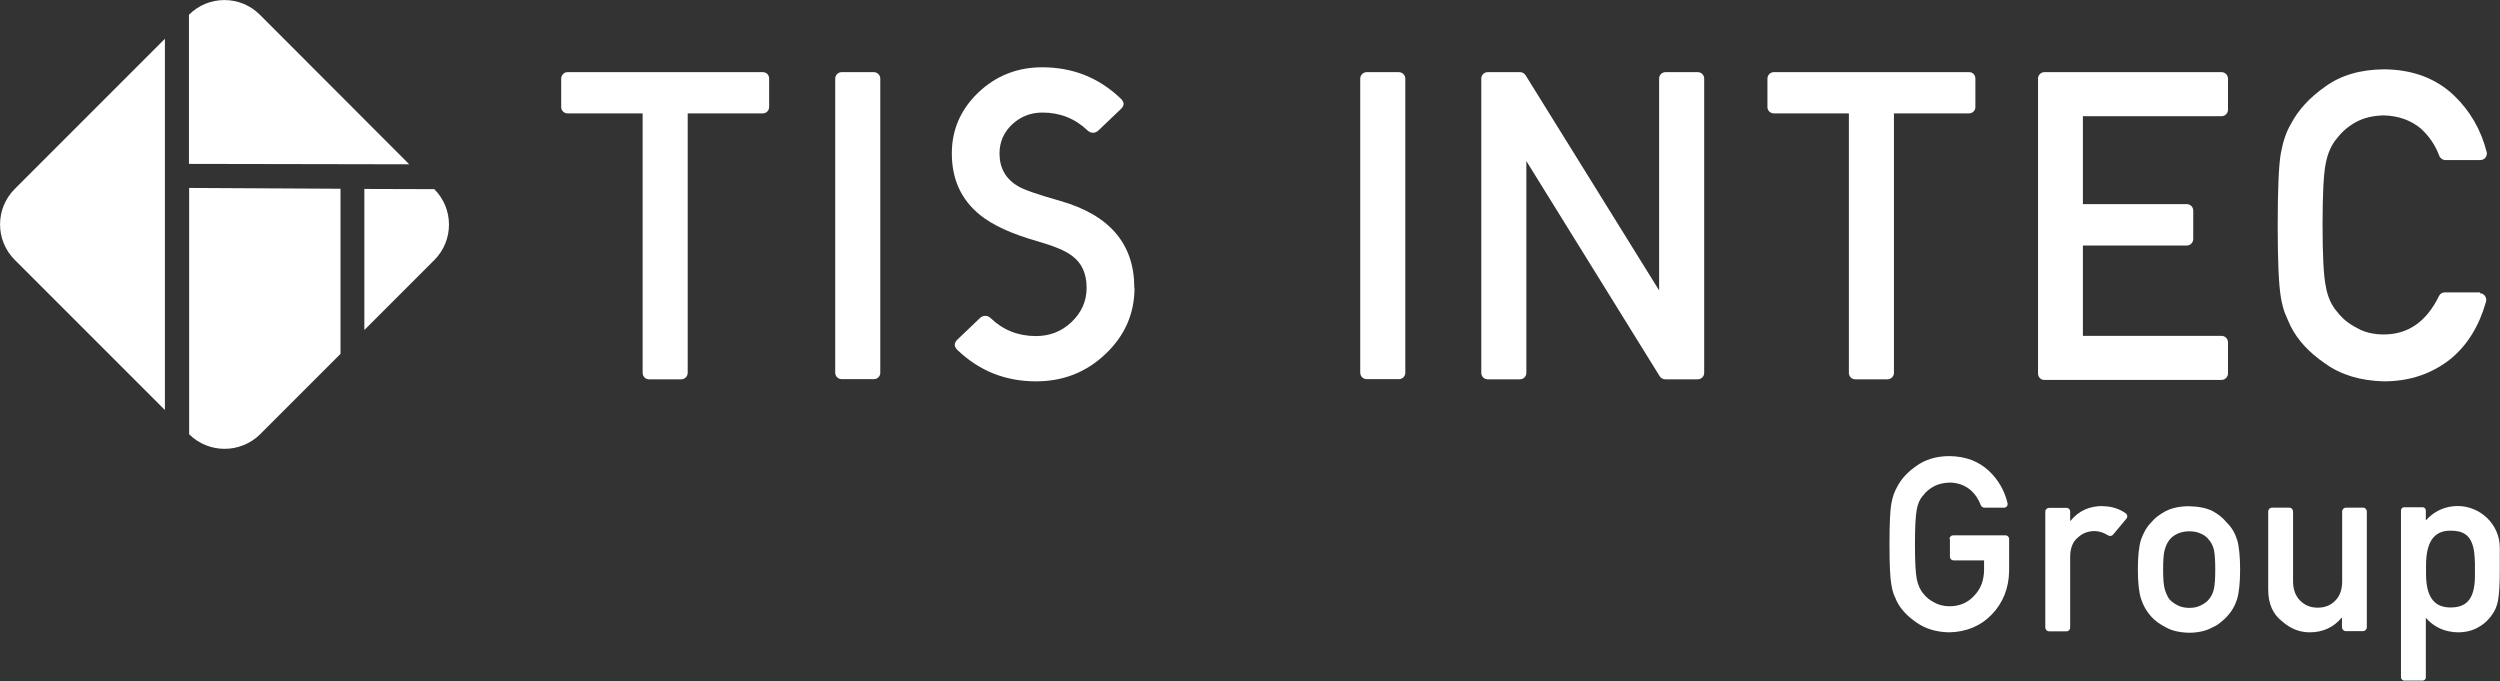
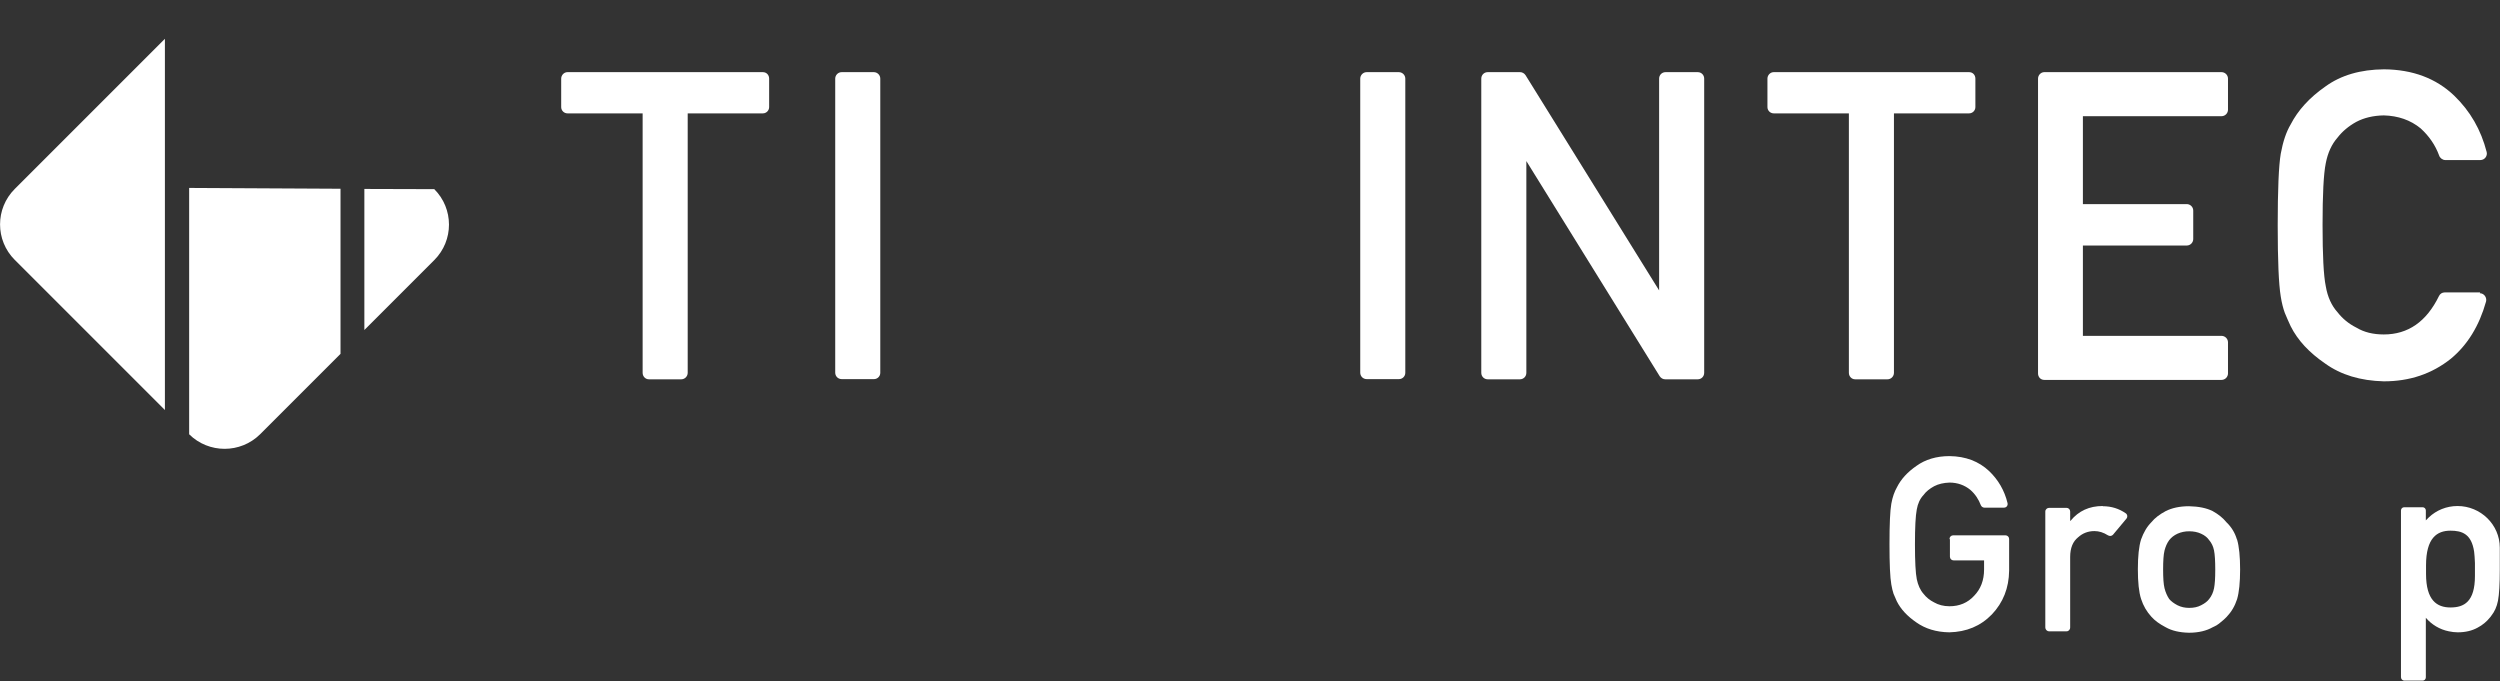
<svg xmlns="http://www.w3.org/2000/svg" id="_レイヤー_2" viewBox="0 0 123.71 33.7">
  <rect x="0" y="0" width="123.71" height="33.7" fill="#333333" stroke="none" />
  <defs>
    <style>.cls-1{fill:#fff;}</style>
  </defs>
  <g id="_レイヤー_1-2">
-     <path class="cls-1" d="M12.86,.73c-.97-.97-2.54-.97-3.51,0v7.38l10.9,.02L12.86,.73Z" />
    <path class="cls-1" d="M8.16,1.92L.73,9.35c-.97,.97-.97,2.54,0,3.51l7.43,7.43V1.92Z" />
    <path class="cls-1" d="M9.36,21.49c.97,.96,2.54,.96,3.51,0l3.98-3.98V9.34l-7.49-.04v12.2Z" />
    <path class="cls-1" d="M18.04,16.32l3.45-3.45c.97-.97,.97-2.54,0-3.51h-.02s-3.44-.01-3.44-.01v6.98Z" />
    <path class="cls-1" d="M122.71,14.51c.21,0,.36,.21,.31,.41-.34,1.21-.92,2.15-1.74,2.83-.94,.75-2.04,1.12-3.32,1.12-1.16-.03-2.12-.32-2.9-.88-.79-.54-1.36-1.15-1.71-1.85-.11-.23-.2-.45-.29-.66-.08-.22-.15-.49-.2-.81-.1-.61-.15-1.79-.15-3.52s.05-2.95,.15-3.54c.11-.6,.27-1.08,.49-1.45,.36-.7,.93-1.33,1.72-1.88,.77-.56,1.74-.84,2.9-.85,1.42,.01,2.58,.45,3.47,1.3,.8,.77,1.33,1.7,1.61,2.79,.05,.2-.1,.4-.31,.4h-1.74c-.13,0-.26-.1-.3-.22-.19-.52-.5-.97-.92-1.35-.5-.41-1.11-.62-1.82-.64-.53,.01-.98,.12-1.36,.32-.38,.21-.69,.47-.93,.78-.29,.33-.48,.75-.58,1.26-.11,.54-.16,1.56-.16,3.06s.05,2.51,.16,3.04c.09,.53,.29,.96,.58,1.28,.24,.31,.55,.57,.93,.76,.38,.23,.83,.34,1.36,.34,1.2,0,2.11-.63,2.73-1.9,.05-.11,.16-.18,.28-.18h1.76Z" />
    <path class="cls-1" d="M101.16,3.57h8.77c.17,0,.32,.14,.32,.32v1.54c0,.17-.14,.32-.32,.32h-6.86v4.35h5.14c.17,0,.32,.14,.32,.32v1.41c0,.17-.14,.32-.32,.32h-5.14v4.47h6.86c.17,0,.32,.14,.32,.32v1.54c0,.17-.14,.32-.32,.32h-8.77c-.18,0-.31-.14-.31-.32V3.89c0-.17,.14-.32,.31-.32" />
    <path class="cls-1" d="M41.65,3.57h1.59c.17,0,.32,.14,.32,.32v14.56c0,.17-.14,.31-.31,.31h-1.6c-.18,0-.32-.14-.32-.32V3.89c0-.17,.14-.32,.32-.32" />
    <path class="cls-1" d="M67.63,3.57h1.59c.17,0,.32,.14,.32,.32v14.56c0,.17-.14,.31-.31,.31h-1.6c-.18,0-.32-.14-.32-.32V3.89c0-.17,.14-.32,.32-.32" />
    <path class="cls-1" d="M73.62,3.57h1.6c.11,0,.21,.06,.27,.15l6.61,10.65V3.89c0-.18,.14-.32,.32-.32h1.59c.18,0,.32,.14,.32,.32v14.56c0,.18-.14,.32-.32,.32h-1.61c-.11,0-.21-.06-.27-.15l-6.6-10.65v10.48c0,.18-.14,.32-.32,.32h-1.59c-.18,0-.32-.14-.32-.32V3.89c0-.18,.14-.32,.32-.32" />
    <path class="cls-1" d="M31.8,5.61h-3.72c-.17,0-.31-.14-.31-.31v-1.41c0-.17,.14-.32,.31-.32h9.67c.18,0,.31,.14,.31,.32v1.41c0,.17-.14,.31-.31,.31h-3.72v12.84c0,.17-.14,.32-.32,.32h-1.6c-.17,0-.31-.14-.31-.32V5.61Z" />
    <path class="cls-1" d="M91.49,5.61h-3.72c-.17,0-.31-.14-.31-.31v-1.41c0-.17,.14-.32,.31-.32h9.67c.18,0,.31,.14,.31,.32v1.41c0,.17-.14,.31-.31,.31h-3.72v12.84c0,.17-.14,.32-.32,.32h-1.6c-.17,0-.31-.14-.31-.32V5.61Z" />
-     <path class="cls-1" d="M56.14,14.24c0,1.28-.48,2.37-1.43,3.27-.95,.91-2.1,1.36-3.44,1.36-1.51,0-2.8-.51-3.88-1.54-.19-.18-.19-.35-.02-.52l1.11-1.06c.08-.08,.17-.12,.27-.12,.11,0,.2,.04,.28,.12,.62,.59,1.36,.88,2.23,.88,.69,0,1.28-.23,1.77-.7,.49-.47,.74-1.03,.74-1.69,0-.7-.24-1.23-.72-1.58-.32-.25-.9-.49-1.74-.73-1.26-.36-2.19-.79-2.81-1.29-.93-.75-1.4-1.76-1.4-3.05,0-1.17,.44-2.18,1.31-3.01,.87-.83,1.93-1.25,3.16-1.25,1.51,0,2.8,.51,3.88,1.54,.19,.18,.2,.35,.02,.52l-1.11,1.06c-.08,.08-.18,.12-.28,.12-.09,0-.18-.04-.27-.12-.62-.59-1.36-.88-2.23-.88-.58,0-1.08,.2-1.5,.59-.41,.39-.62,.87-.62,1.43,0,.72,.3,1.26,.91,1.62,.29,.18,.99,.42,2.09,.73,2.45,.7,3.67,2.13,3.67,4.3" />
    <path class="cls-1" d="M104.05,25.04c-.66,0-1.19,.24-1.59,.73h-.02v-.46c0-.1-.08-.18-.18-.18h-.86c-.1,0-.19,.08-.19,.18v5.74c0,.1,.08,.19,.19,.19h.86c.1,0,.18-.08,.18-.19v-3.49c0-.45,.14-.77,.39-.97,.22-.2,.49-.31,.81-.31,.23,0,.45,.07,.67,.21,.08,.05,.19,.04,.25-.03l.66-.79c.07-.08,.06-.21-.03-.27-.33-.23-.71-.35-1.13-.35" />
    <path class="cls-1" d="M110.69,26.69c-.1-.34-.28-.62-.52-.85-.16-.2-.39-.39-.68-.55-.3-.15-.69-.23-1.17-.24-.47,0-.85,.09-1.15,.24-.3,.16-.54,.34-.71,.55-.23,.23-.39,.52-.51,.85-.11,.35-.16,.84-.16,1.48s.05,1.13,.16,1.47c.11,.34,.28,.63,.51,.88,.17,.19,.4,.36,.71,.52,.3,.17,.68,.26,1.15,.27,.48,0,.87-.1,1.17-.27,.16-.07,.29-.15,.4-.25,.11-.09,.21-.17,.29-.26,.24-.25,.41-.54,.52-.88,.1-.34,.15-.83,.15-1.47s-.05-1.14-.15-1.48m-1.14,2.41c-.04,.2-.12,.38-.24,.53-.09,.12-.22,.22-.4,.31-.17,.09-.36,.13-.59,.13-.21,0-.4-.04-.58-.13-.17-.09-.31-.19-.41-.31-.1-.15-.18-.33-.23-.53-.05-.2-.07-.51-.07-.93s.02-.74,.07-.94c.05-.19,.12-.36,.23-.51,.11-.14,.24-.24,.41-.32,.18-.08,.37-.12,.58-.12,.22,0,.42,.04,.59,.12,.18,.08,.31,.19,.4,.32,.12,.14,.2,.31,.24,.51,.04,.2,.06,.52,.06,.95s-.02,.72-.06,.92" />
-     <path class="cls-1" d="M116.94,25.12h-.85c-.1,0-.19,.08-.19,.19v3.45c0,.41-.11,.73-.34,.96-.22,.23-.51,.35-.87,.35s-.64-.12-.87-.35c-.23-.23-.35-.55-.35-.96v-3.45c0-.1-.08-.19-.19-.19h-.85c-.1,0-.19,.08-.19,.19v3.87c0,.69,.23,1.21,.68,1.56,.41,.36,.86,.55,1.37,.55,.65,0,1.18-.24,1.58-.72h.02v.47c0,.1,.08,.19,.19,.19h.85c.1,0,.19-.08,.19-.19v-5.73c0-.1-.08-.19-.19-.19" />
    <path class="cls-1" d="M96.49,26.69v.86c0,.1,.08,.18,.18,.18h1.51v.45c0,.54-.17,.97-.49,1.3-.32,.35-.73,.52-1.22,.52-.3,0-.55-.07-.76-.19-.22-.11-.39-.25-.53-.43-.16-.18-.27-.43-.33-.72-.06-.3-.09-.87-.09-1.72s.03-1.42,.09-1.73c.05-.29,.16-.53,.33-.71,.13-.18,.31-.32,.53-.44,.21-.11,.47-.17,.76-.18,.4,0,.75,.13,1.03,.36,.24,.21,.41,.47,.52,.76,.03,.07,.1,.12,.17,.12h.98c.12,0,.2-.11,.17-.23-.15-.62-.46-1.15-.91-1.58-.51-.48-1.16-.73-1.96-.74-.65,0-1.2,.17-1.63,.48-.45,.31-.77,.66-.97,1.06-.12,.21-.22,.48-.28,.82-.06,.34-.09,1-.09,2s.03,1.64,.09,1.99c.03,.18,.07,.34,.11,.46,.05,.12,.1,.24,.16,.37,.2,.4,.52,.74,.97,1.05,.44,.31,.98,.48,1.63,.49,.85-.02,1.55-.31,2.11-.89,.55-.58,.84-1.3,.85-2.16v-1.57c0-.1-.08-.18-.18-.18h-2.59c-.1,0-.18,.08-.18,.18" />
    <path class="cls-1" d="M123.7,27.1c0-1.14-.95-2.06-2.09-2.06-.55,0-1.05,.21-1.42,.56-.05,.05-.1,.1-.15,.15v-.49c0-.09-.07-.16-.16-.16h-.91c-.09,0-.16,.07-.16,.16v8.25c0,.1,.08,.17,.17,.17h.9c.09,0,.16-.07,.16-.16v-2.95c.28,.33,.68,.58,1.14,.67,.14,.03,.29,.05,.44,.05,.38,0,.71-.08,.98-.23,.25-.13,.45-.3,.61-.5,.03-.03,.05-.06,.07-.09,.16-.2,.27-.44,.33-.74,.06-.32,.09-.83,.09-1.56,0-.47,0-.82,0-1.08m-1.23,1.41c0,1.28-.54,1.56-1.21,1.56s-1.21-.35-1.21-1.66v-.42c0-1.36,.54-1.72,1.21-1.72,.57,0,1.04,.16,1.17,1.04,.01,.05,.04,.44,.04,.56v.64Z" />
  </g>
</svg>